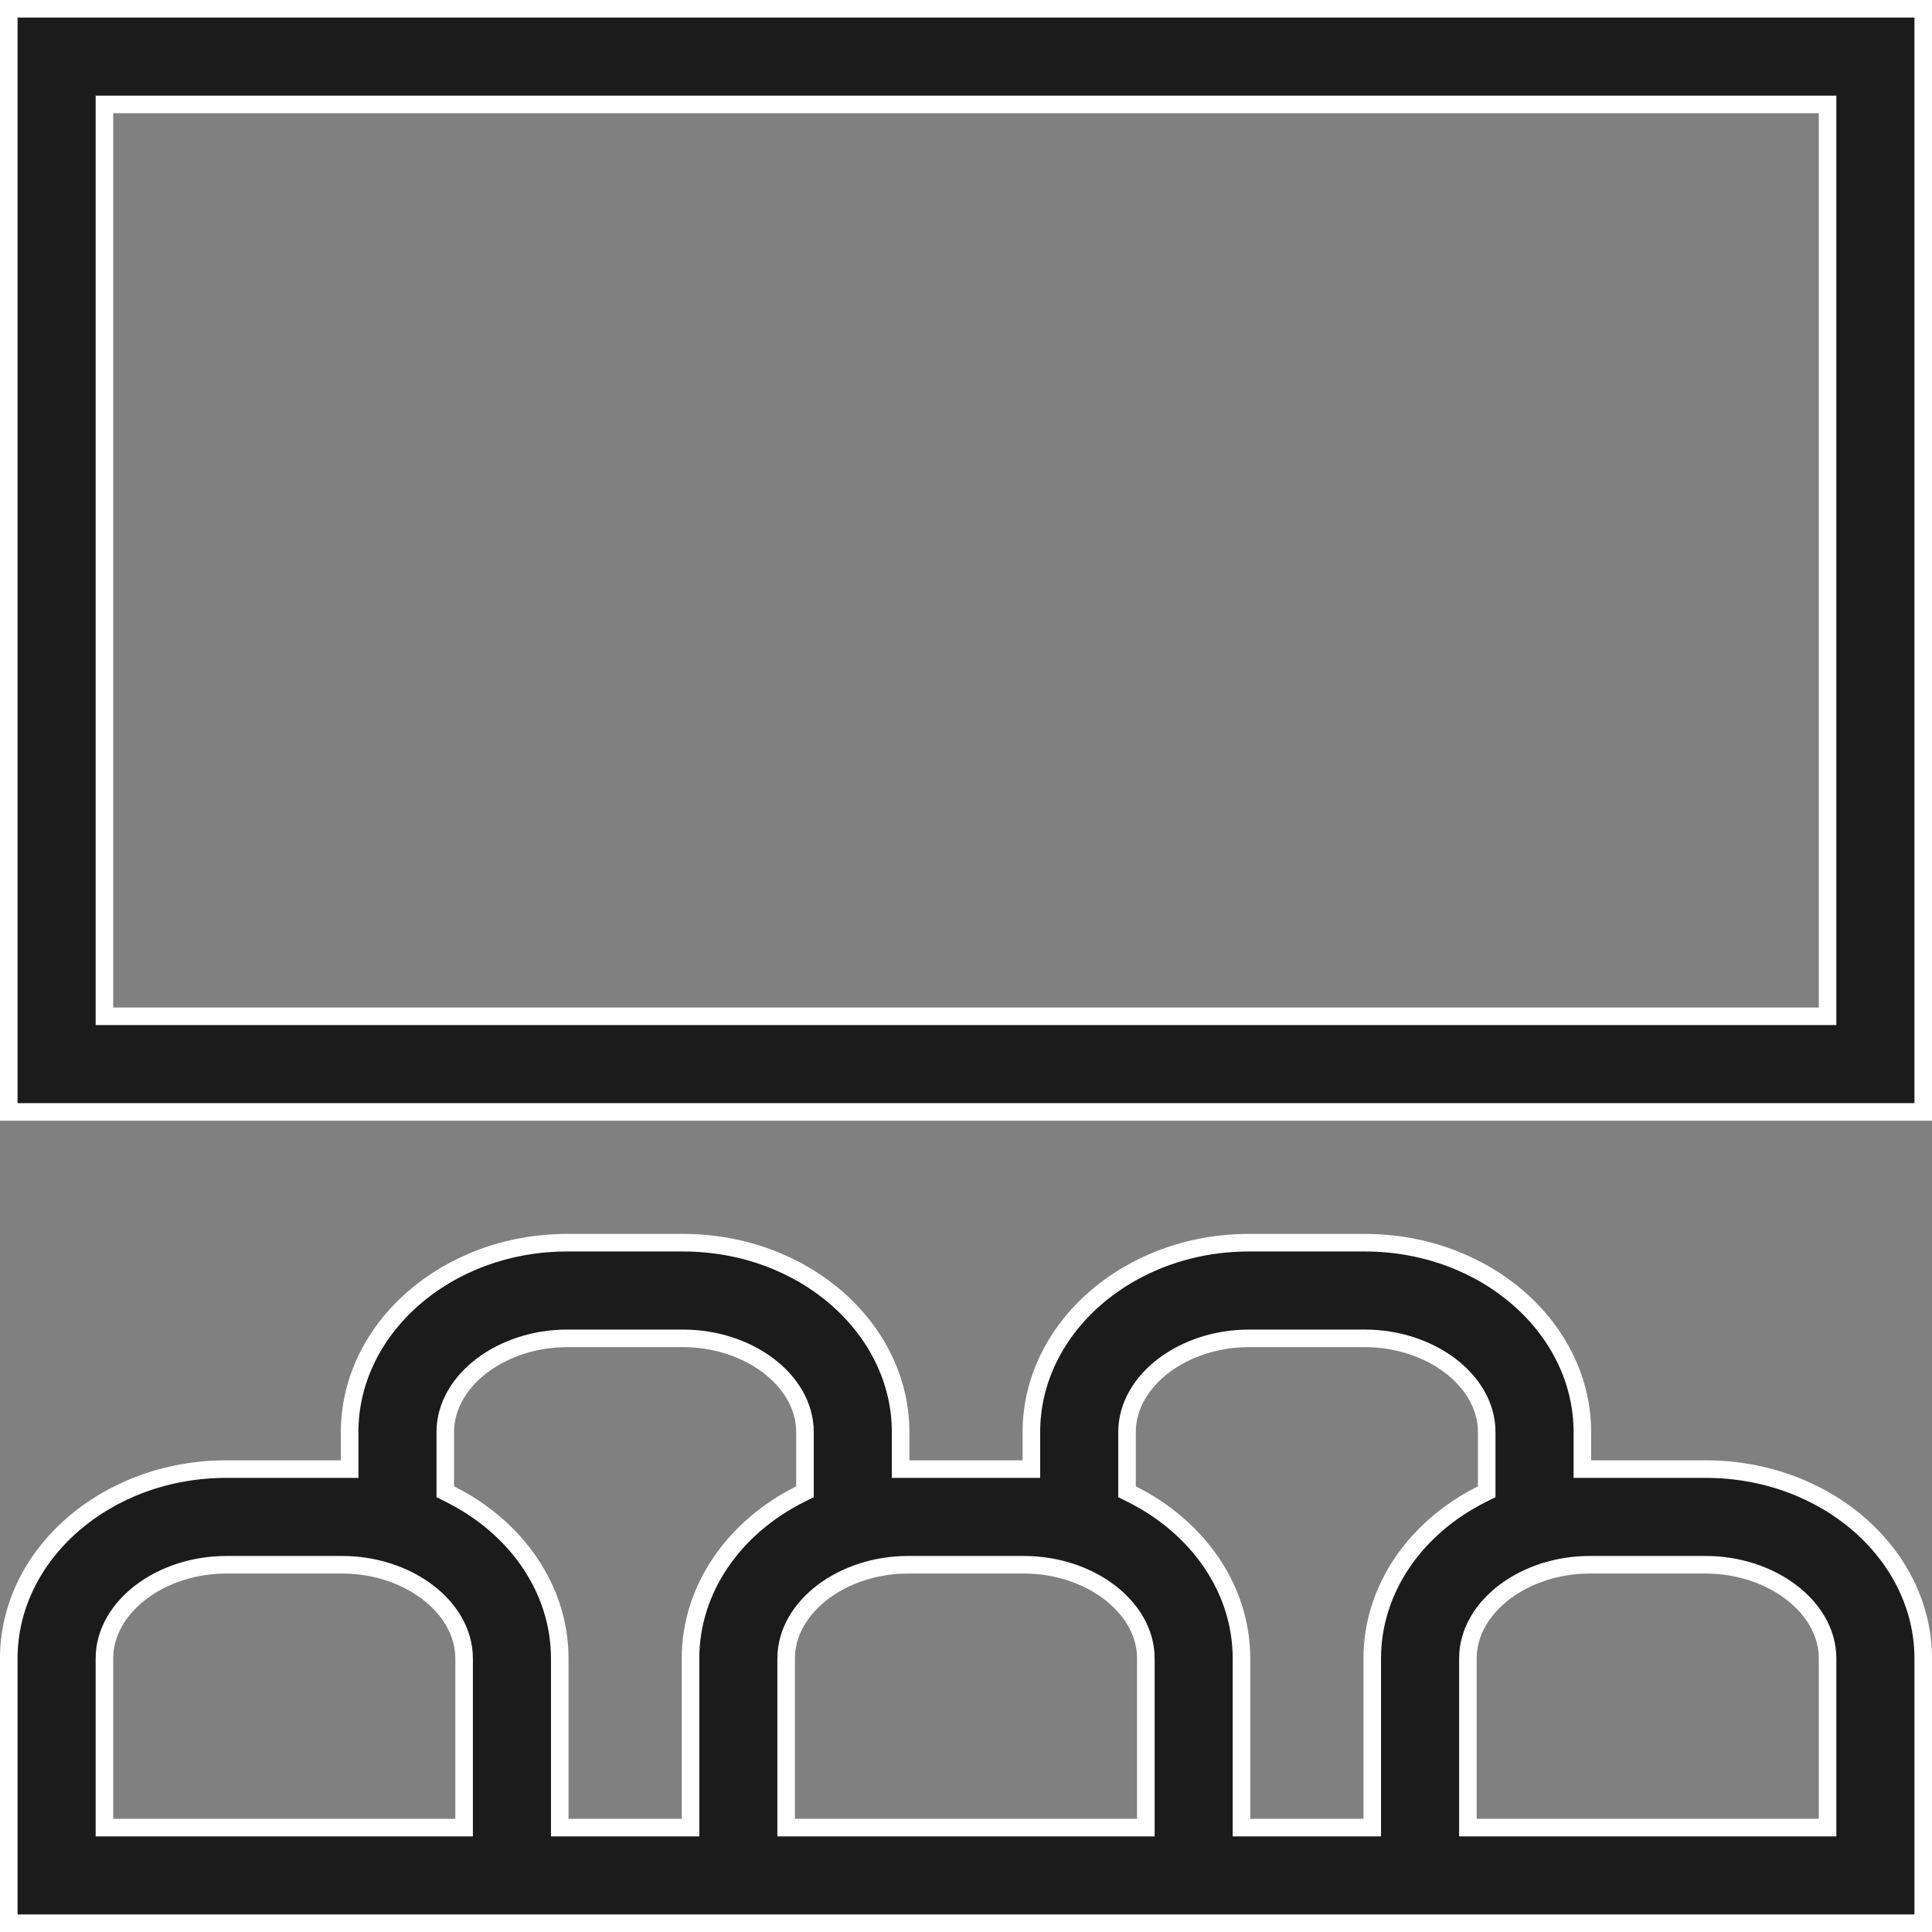
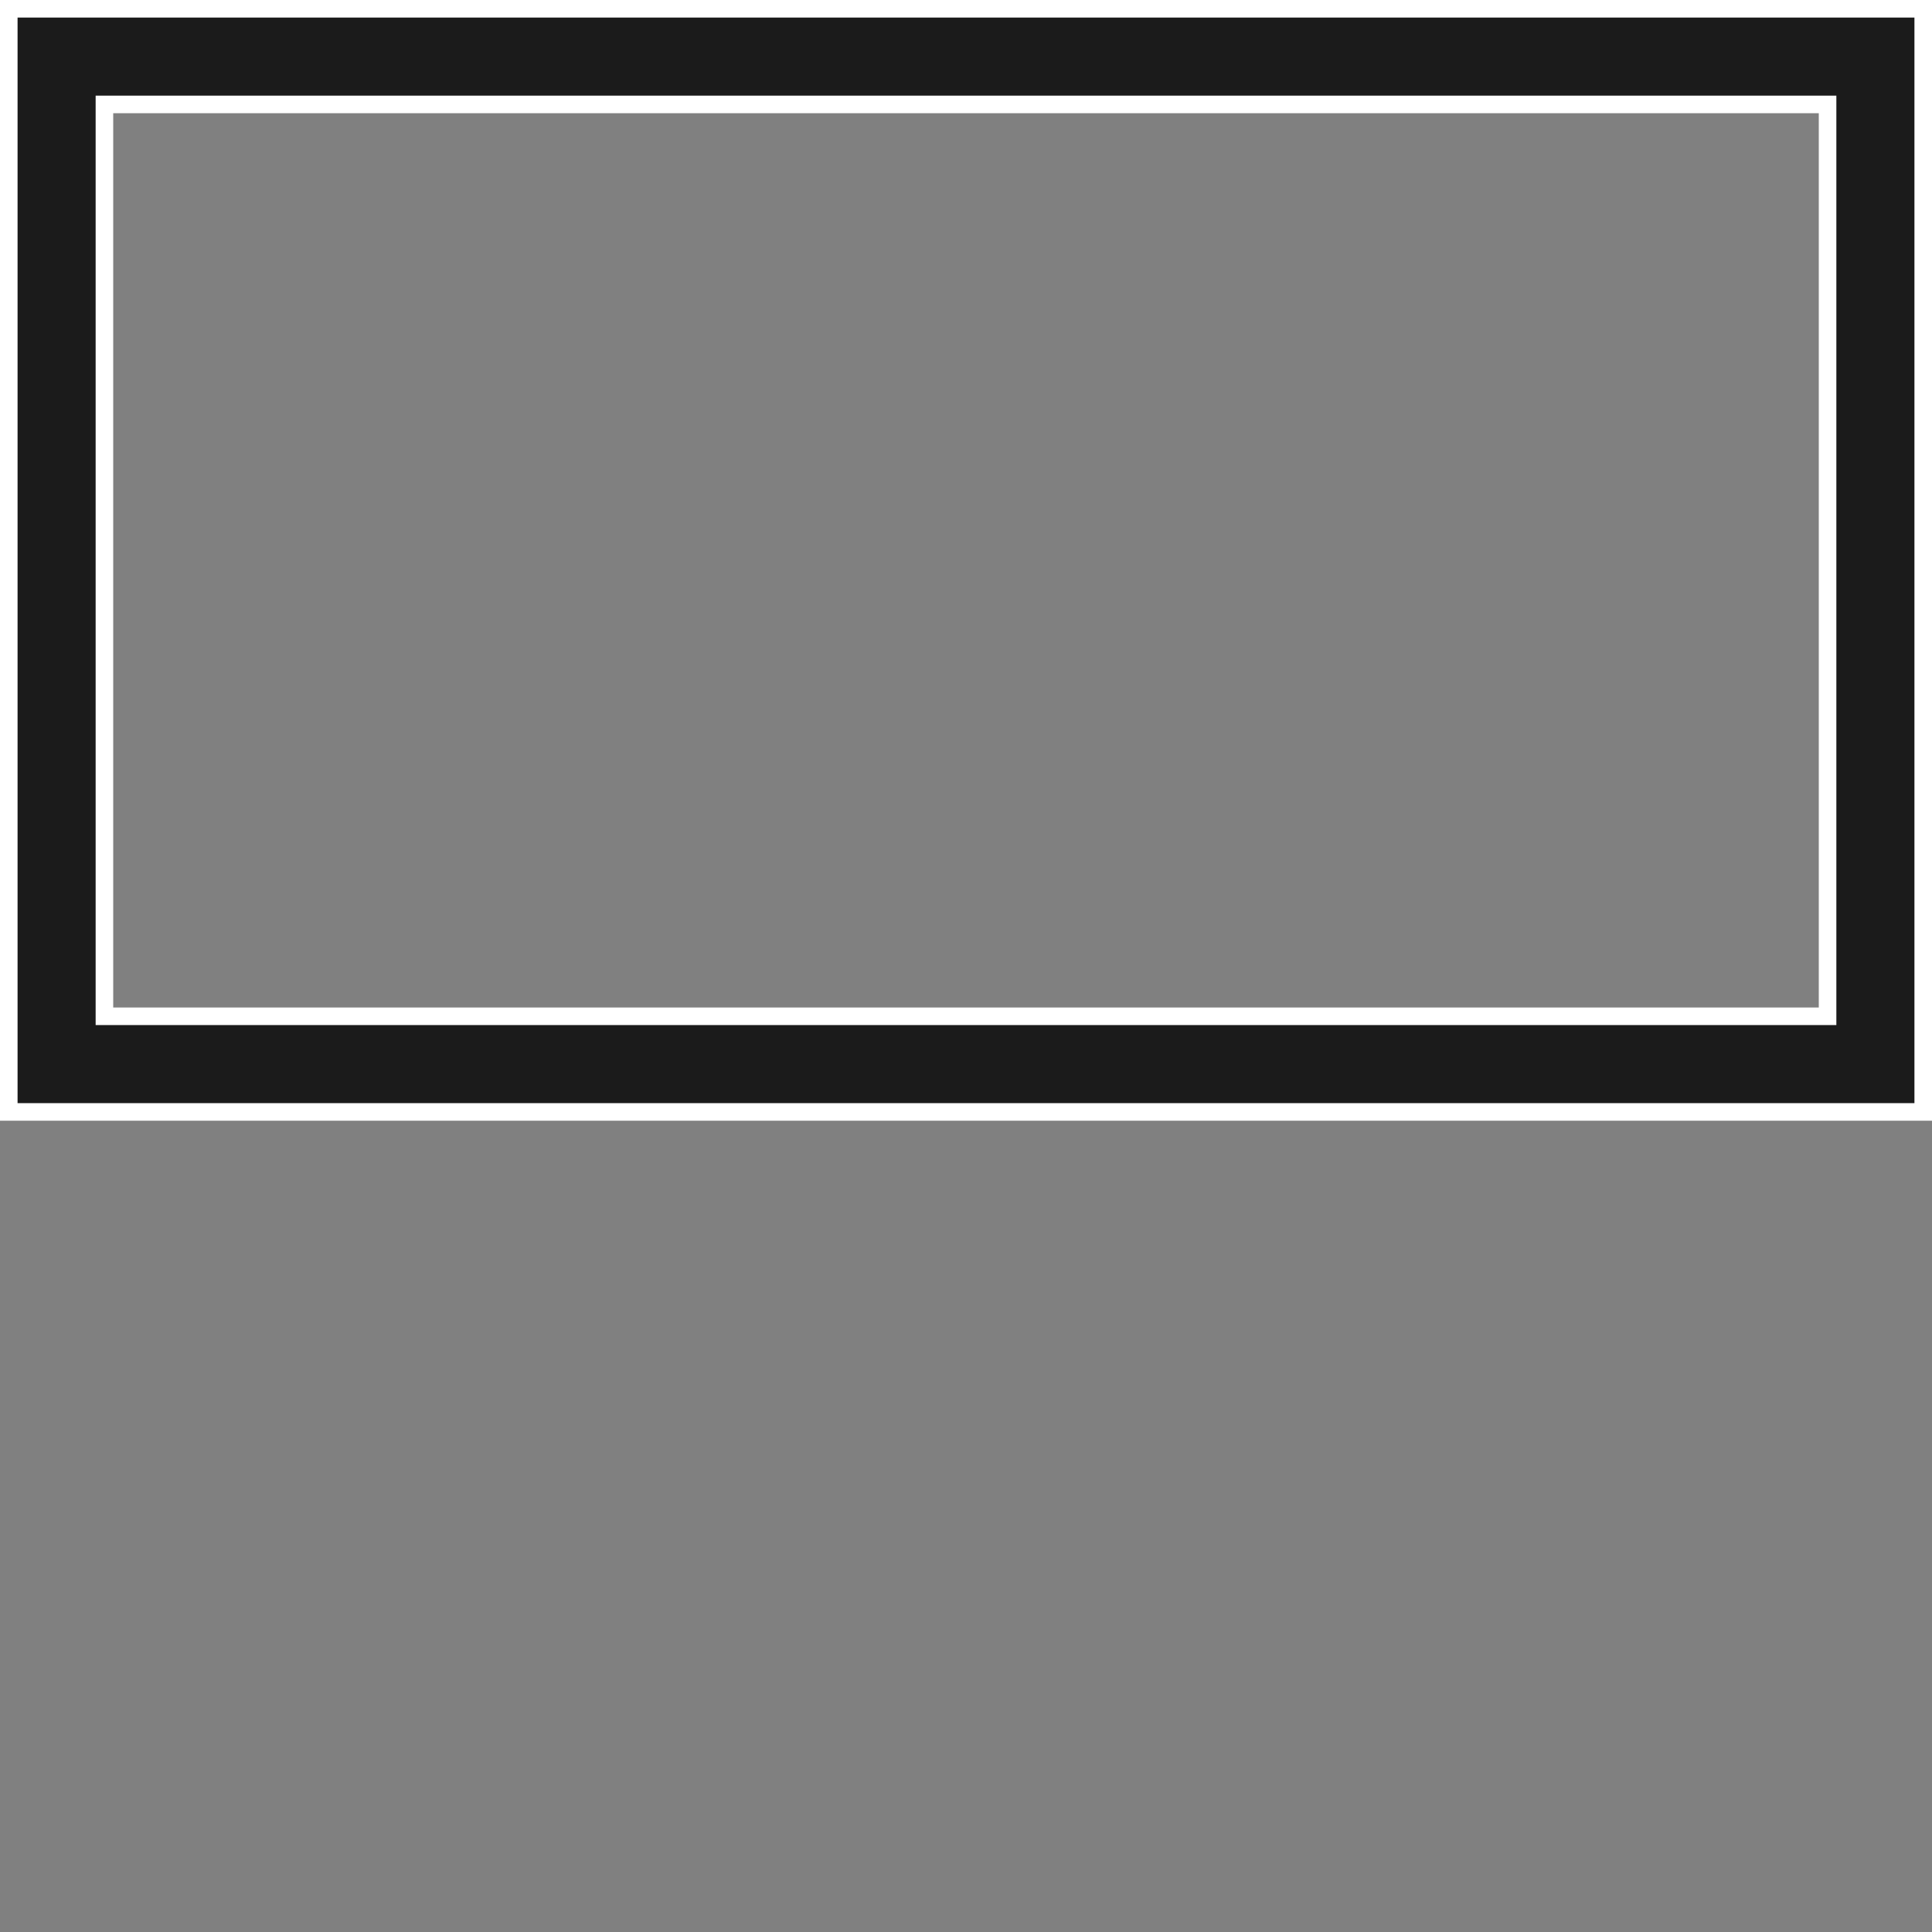
<svg xmlns="http://www.w3.org/2000/svg" width="77" height="77" viewBox="0 0 77 77" fill="none">
  <rect x="0" y="0" width="77" height="77" fill="#808080" stroke="none" />
  <path d="M72.488 40.504H72.838V40.154V4.512V4.162H72.488H4.512H4.162V4.512V40.154V40.504H4.512H72.488ZM76.65 44.316H0.35V0.35H76.65V44.316Z" fill="#1B1B1B" stroke="white" stroke-width="0.7" />
-   <path d="M63.065 58.201V58.551H63.415H67.977C72.804 58.551 76.65 61.979 76.65 66.097V76.65H0.35V66.097C0.35 61.979 4.196 58.551 9.023 58.551H13.585H13.935V58.201V57.073C13.935 52.956 17.781 49.528 22.609 49.528H27.221C32.048 49.528 35.894 52.956 35.894 57.073V58.201V58.551H36.244H40.756H41.106V58.201V57.073C41.106 52.956 44.952 49.528 49.779 49.528H54.391C59.219 49.528 63.065 52.956 63.065 57.073V58.201ZM18.147 72.838H18.497V72.488V66.097C18.497 65.041 17.903 64.1 17.018 63.437C16.132 62.772 14.93 62.363 13.636 62.363H9.023C7.729 62.363 6.527 62.772 5.64 63.437C4.756 64.1 4.162 65.041 4.162 66.097V72.488V72.838H4.512H18.147ZM27.171 72.838H27.521V72.488V66.097C27.521 63.318 29.264 60.864 31.889 59.551L32.082 59.454V59.238V57.073C32.082 56.017 31.488 55.077 30.604 54.413C29.717 53.749 28.515 53.34 27.221 53.34H22.609C21.314 53.34 20.112 53.749 19.226 54.413C18.341 55.077 17.747 56.017 17.747 57.073V59.238V59.454L17.94 59.551C20.566 60.864 22.309 63.318 22.309 66.097V72.488V72.838H22.659H27.171ZM45.318 72.838H45.668V72.488V66.097C45.668 65.041 45.074 64.1 44.189 63.437C43.303 62.772 42.1 62.363 40.806 62.363H36.194C34.9 62.363 33.697 62.772 32.811 63.437C31.927 64.1 31.332 65.041 31.332 66.097V72.488V72.838H31.682H45.318ZM54.341 72.838H54.691V72.488V66.097C54.691 63.318 56.434 60.864 59.06 59.551L59.253 59.454V59.238V57.073C59.253 56.017 58.659 55.077 57.774 54.413C56.888 53.749 55.685 53.34 54.391 53.34H49.779C48.485 53.34 47.283 53.749 46.396 54.413C45.512 55.077 44.918 56.017 44.918 57.073V59.238V59.454L45.111 59.551C47.736 60.864 49.479 63.318 49.479 66.097V72.488V72.838H49.829H54.341ZM72.488 72.838H72.838V72.488V66.097C72.838 65.041 72.244 64.1 71.359 63.437C70.473 62.772 69.271 62.363 67.977 62.363H63.364C62.07 62.363 60.868 62.772 59.982 63.437C59.097 64.1 58.503 65.041 58.503 66.097V72.488V72.838H58.853H72.488Z" fill="#1B1B1B" stroke="white" stroke-width="0.7" />
</svg>